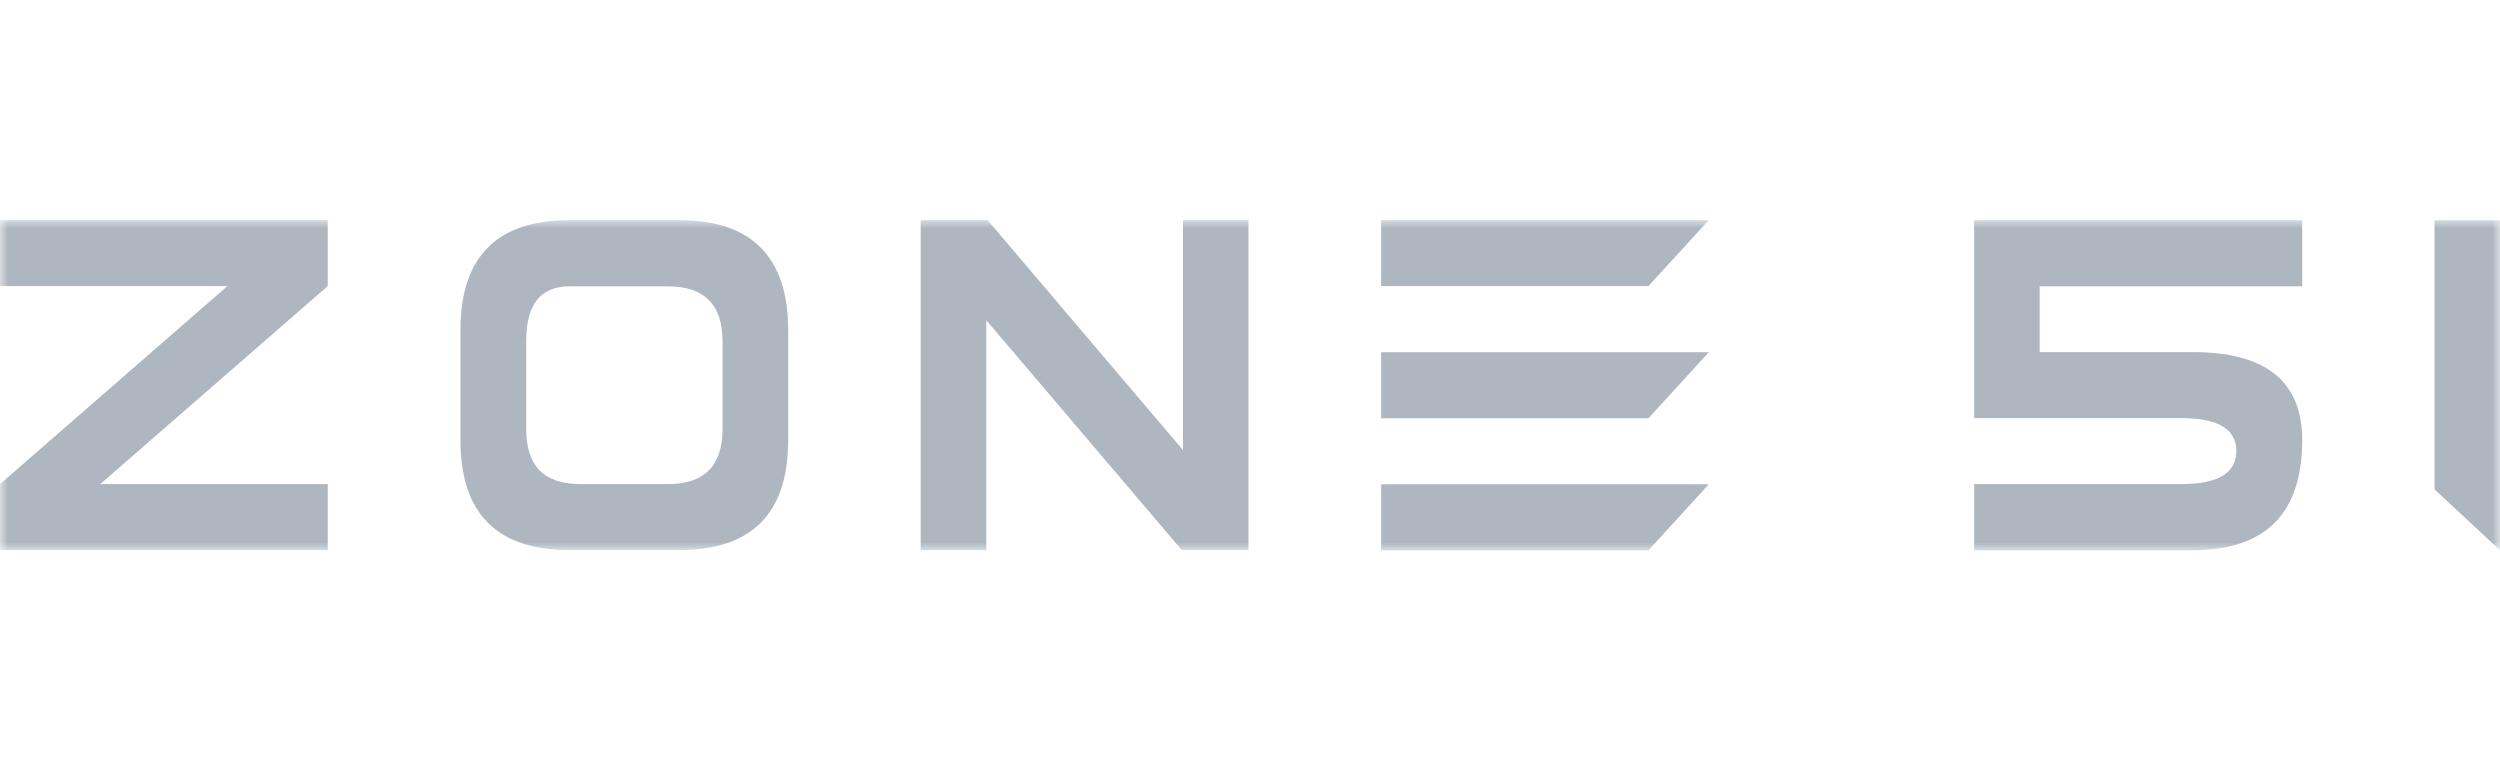
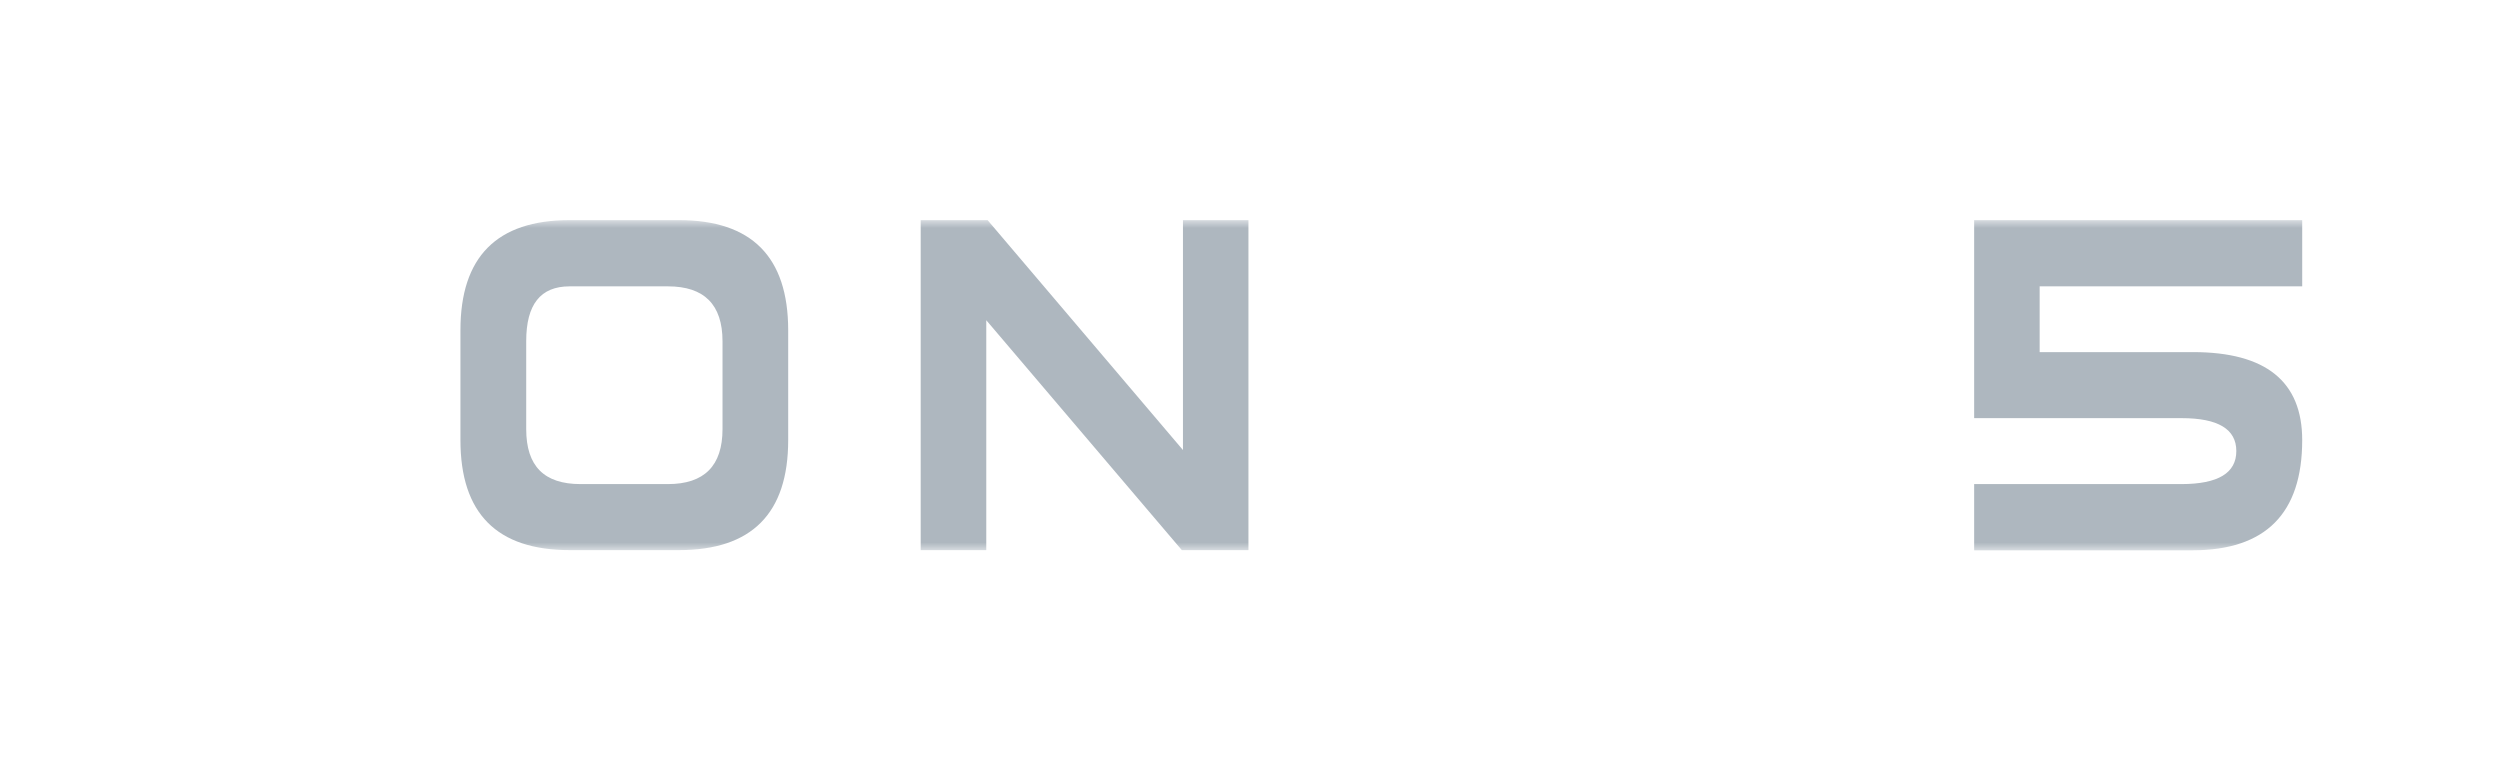
<svg xmlns="http://www.w3.org/2000/svg" width="159" height="49" viewBox="0 0 159 49" fill="none">
  <mask id="mask0_478_447" style="mask-type:luminance" maskUnits="userSpaceOnUse" x="0" y="14" width="159" height="21">
    <path d="M159 14H0V35H159V14Z" fill="white" />
  </mask>
  <g mask="url(#mask0_478_447)">
-     <path d="M0 18.194H14.463L0 30.788V34.988H20.845V30.788H6.377L20.845 18.194V14H0V18.194Z" fill="#AEB7BF" />
    <path d="M43.173 14H36.228C31.599 14 29.284 16.333 29.284 20.998V27.99C29.284 32.655 31.601 34.988 36.234 34.988H43.179C47.812 34.988 50.129 32.655 50.129 27.99V20.998C50.125 16.333 47.806 14 43.173 14ZM45.952 27.292C45.952 29.623 44.794 30.788 42.48 30.788H36.922C34.603 30.788 33.467 29.645 33.467 27.292V21.696C33.467 19.361 34.376 18.212 36.228 18.212H42.48C44.792 18.212 45.952 19.373 45.952 21.708V27.292Z" fill="#AEB7BF" />
    <path d="M75.236 28.622L62.811 14H58.556V34.988H62.727V20.366L75.164 34.988H79.401V14H75.236V28.622Z" fill="#AEB7BF" />
-     <path d="M87.84 18.194H104.843L108.679 14H87.84V18.194Z" fill="#AEB7BF" />
-     <path d="M87.84 26.6H104.843L108.679 22.4H87.84V26.6Z" fill="#AEB7BF" />
-     <path d="M87.84 35H104.843L108.679 30.8H87.84V35Z" fill="#AEB7BF" />
+     <path d="M87.84 18.194H104.843H87.84V18.194Z" fill="#AEB7BF" />
    <path d="M125.556 26.594H138.752C141.071 26.594 142.23 27.292 142.23 28.688C142.23 30.084 141.071 30.784 138.752 30.788H125.556V35H139.451C144.097 34.992 146.42 32.655 146.42 27.99C146.42 24.259 144.105 22.394 139.475 22.394H129.722V18.212H146.42V14H125.556V26.594Z" fill="#AEB7BF" />
-     <path d="M154.834 14.006V31.125L159 34.994V14.006H154.834Z" fill="#AEB7BF" />
  </g>
</svg>